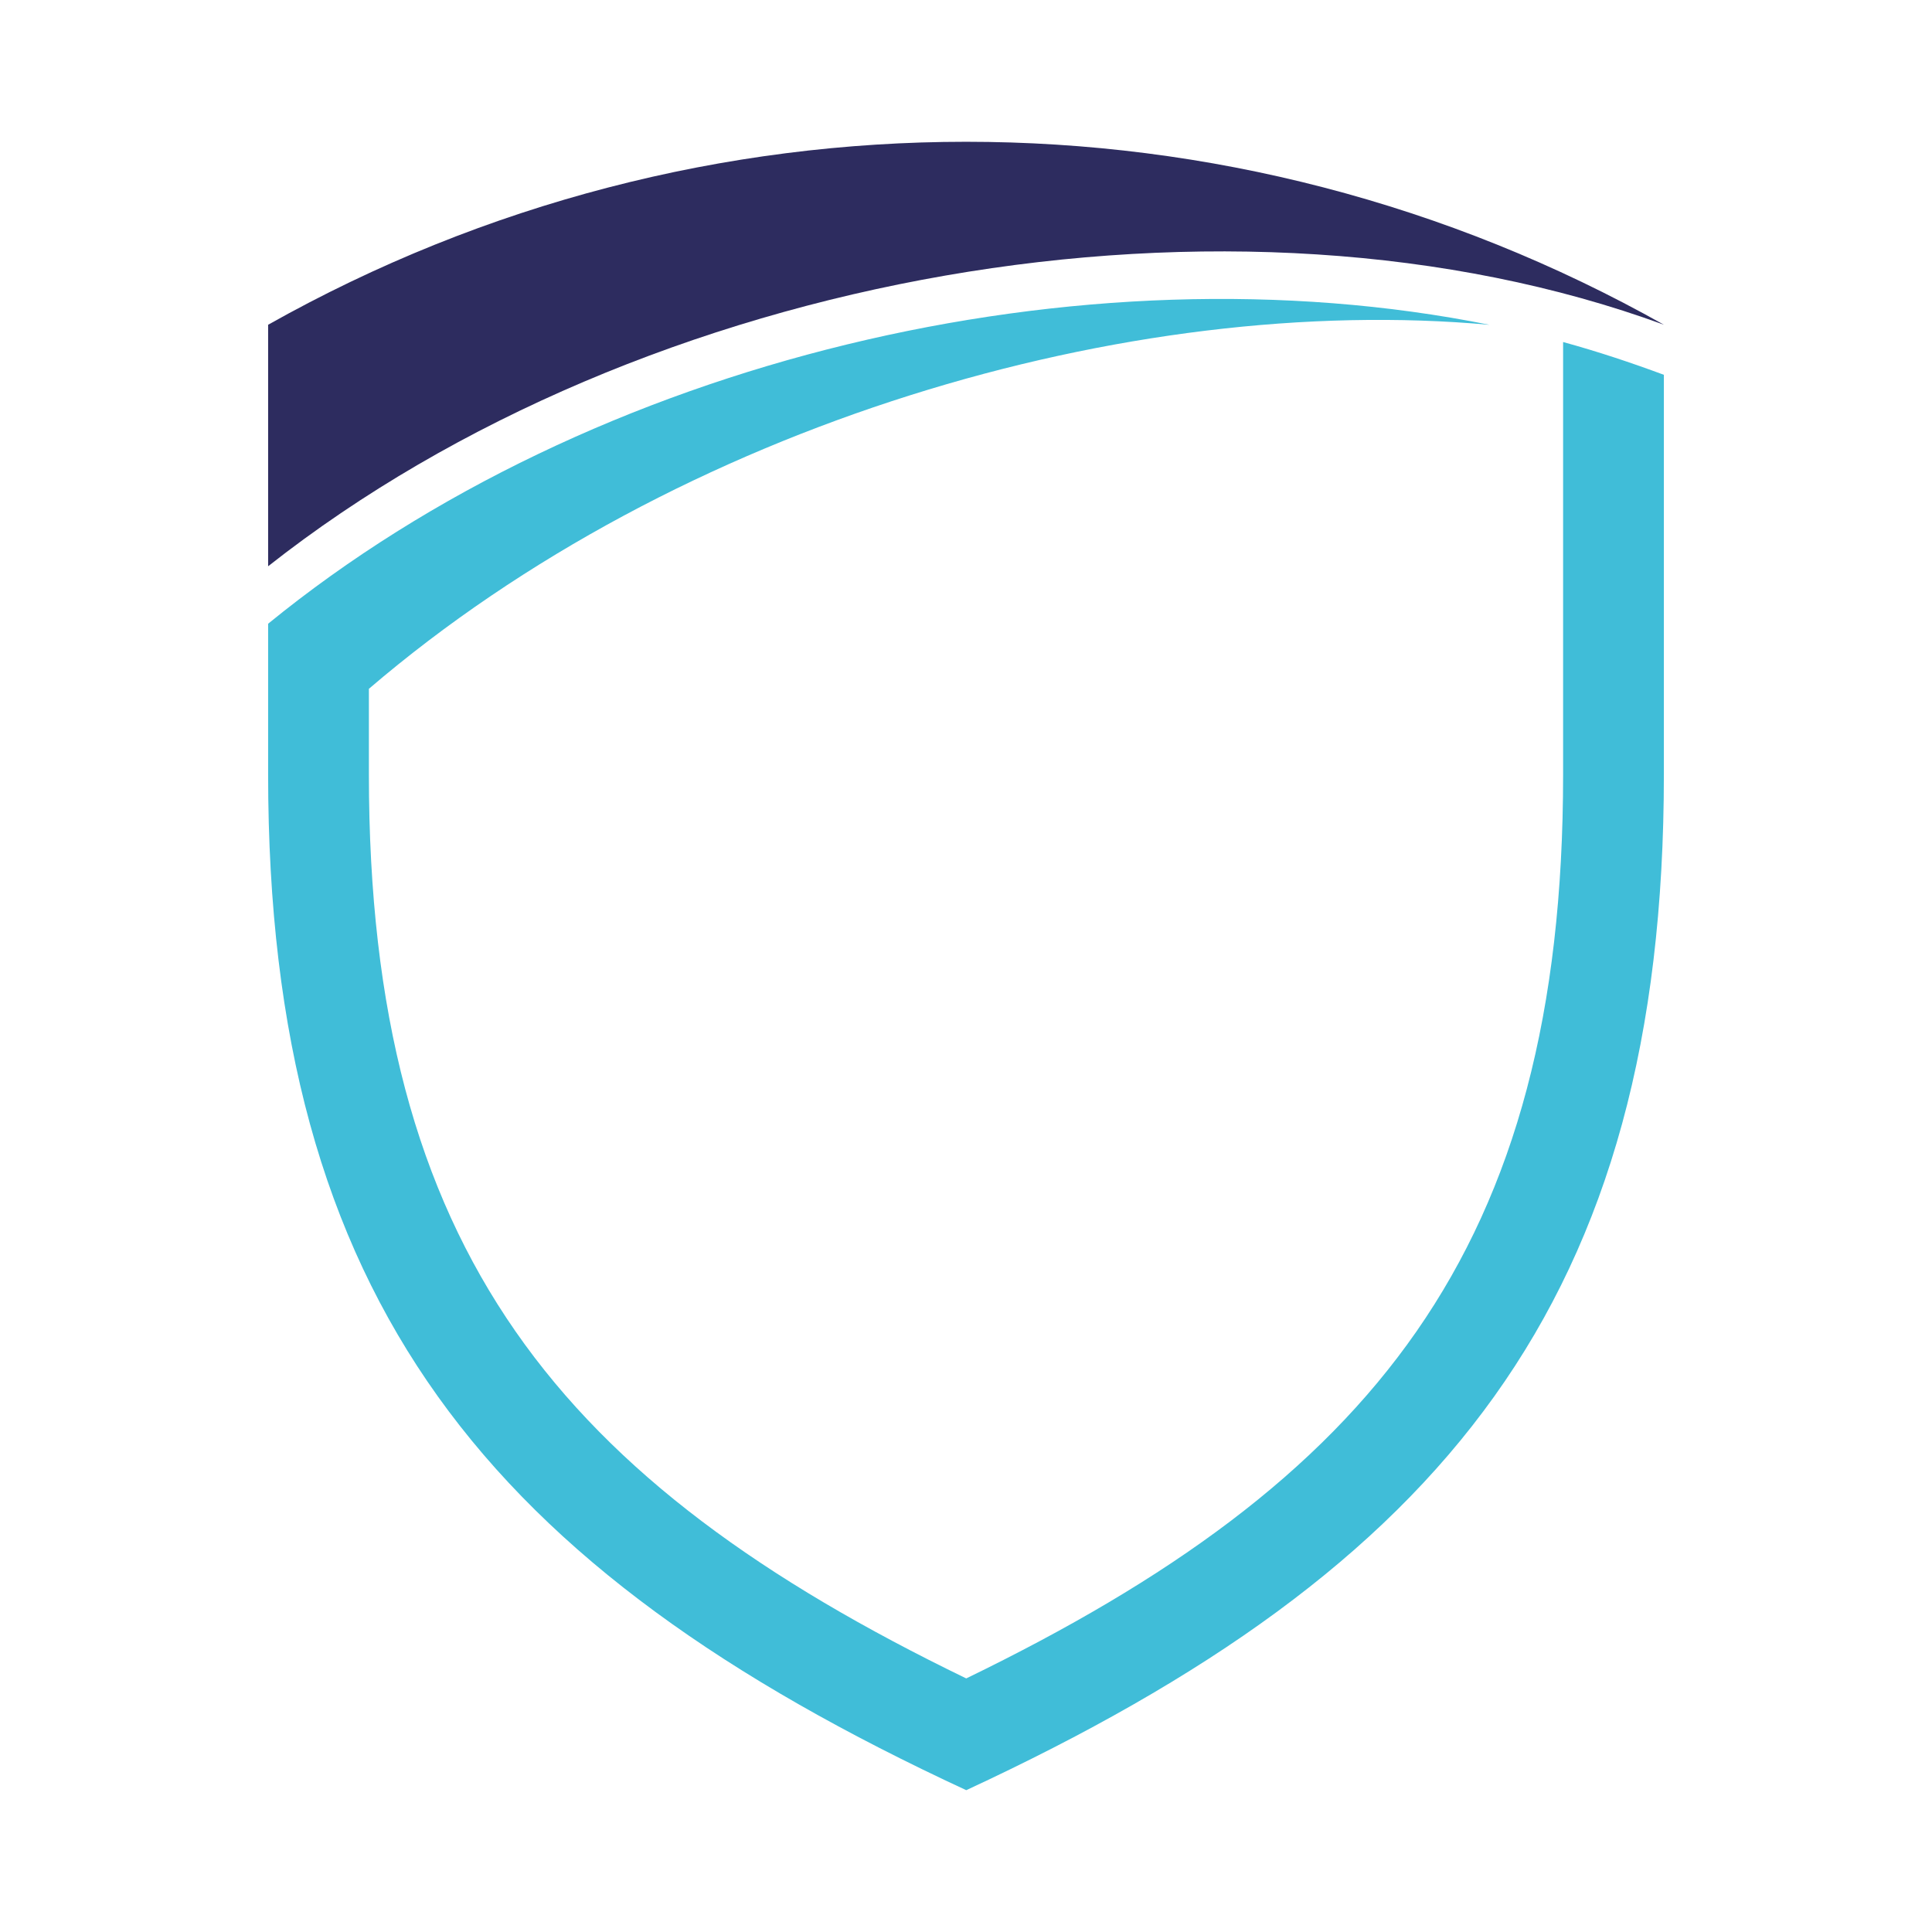
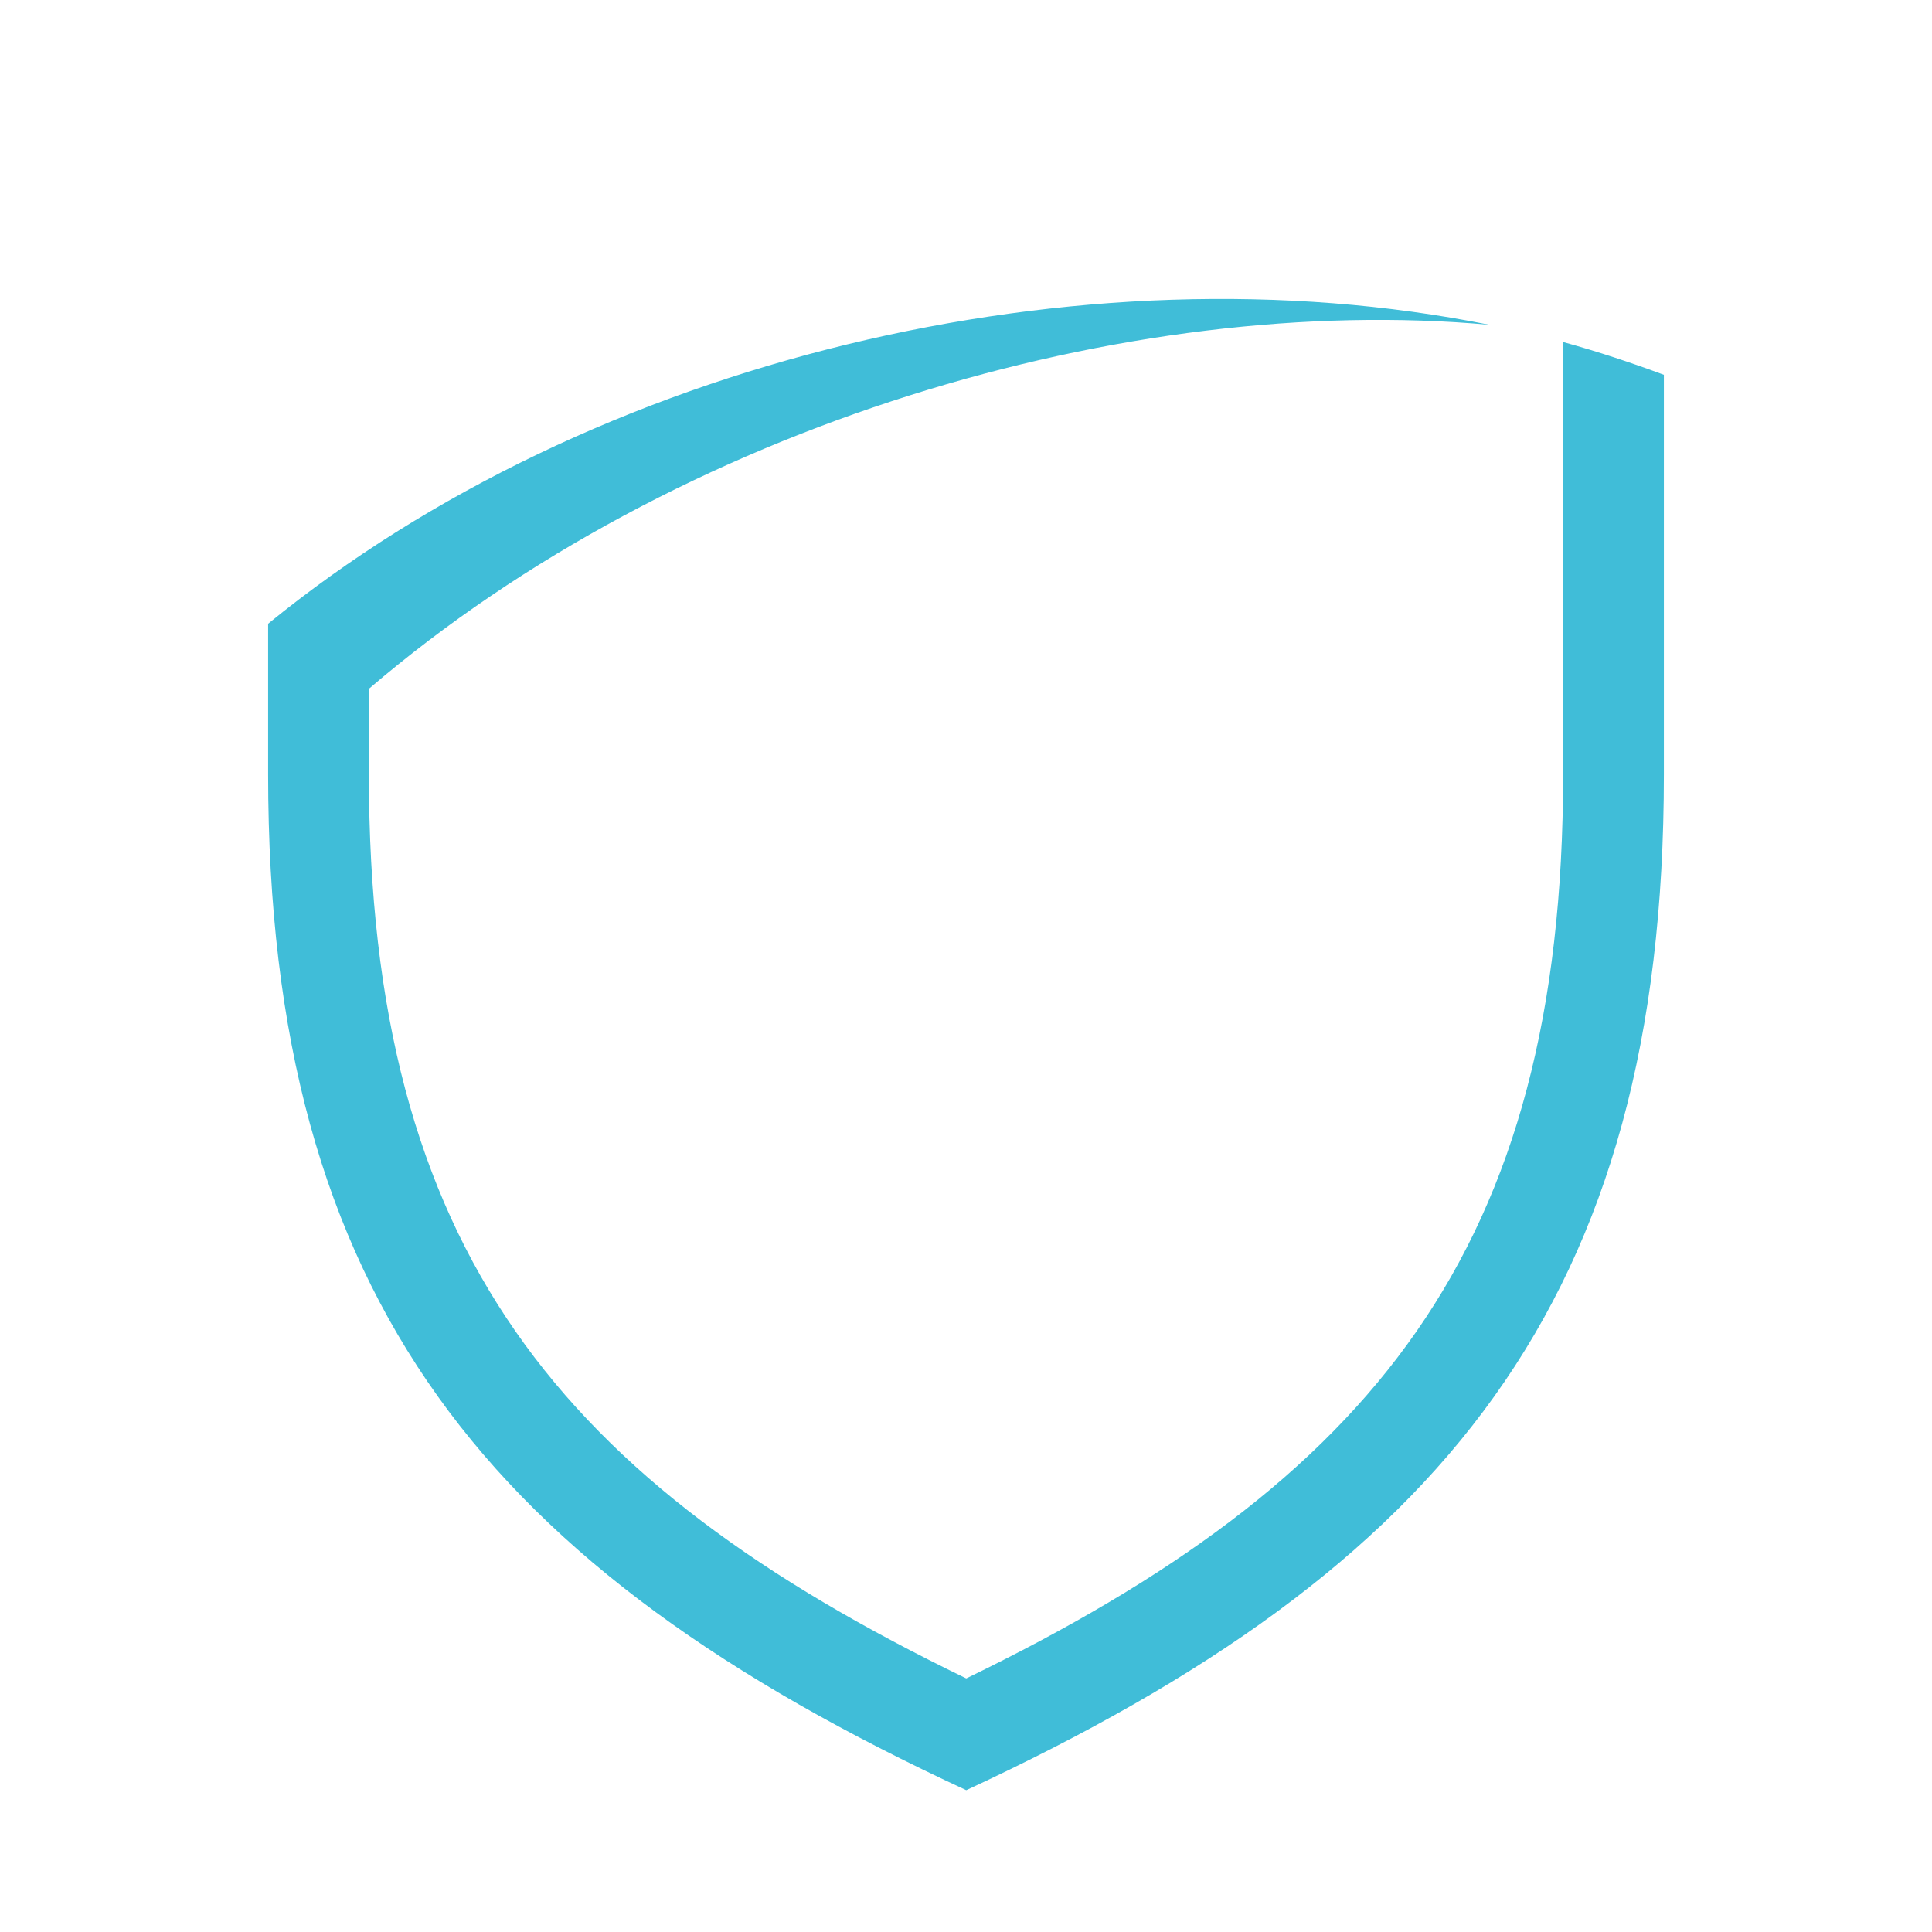
<svg xmlns="http://www.w3.org/2000/svg" version="1.1" id="Calque_1" x="0px" y="0px" width="32px" height="32px" viewBox="0 0 32 32" enable-background="new 0 0 32 32" xml:space="preserve">
-   <path fill-rule="evenodd" clip-rule="evenodd" fill="#2D2C5F" d="M4.441,9.379c6.212-4.893,15.989-6.612,23.119-4  c-7.181-4.041-15.938-4.041-23.119,0V9.379z" />
  <path fill-rule="evenodd" clip-rule="evenodd" fill="#40BDD8" d="M6.111,11.408c5.118-4.383,12.598-6.571,18.56-6.028  c-6.763-1.36-14.87,0.576-20.23,4.951v2.497c0,8.709,3.64,13.15,11.563,16.823c7.916-3.673,11.555-8.114,11.555-16.823v-6.62  c-0.542-0.201-1.094-0.385-1.669-0.543v7.164c0,7.882-3.174,11.714-9.886,14.971c-6.721-3.257-9.894-7.089-9.894-14.971V11.408z" />
</svg>